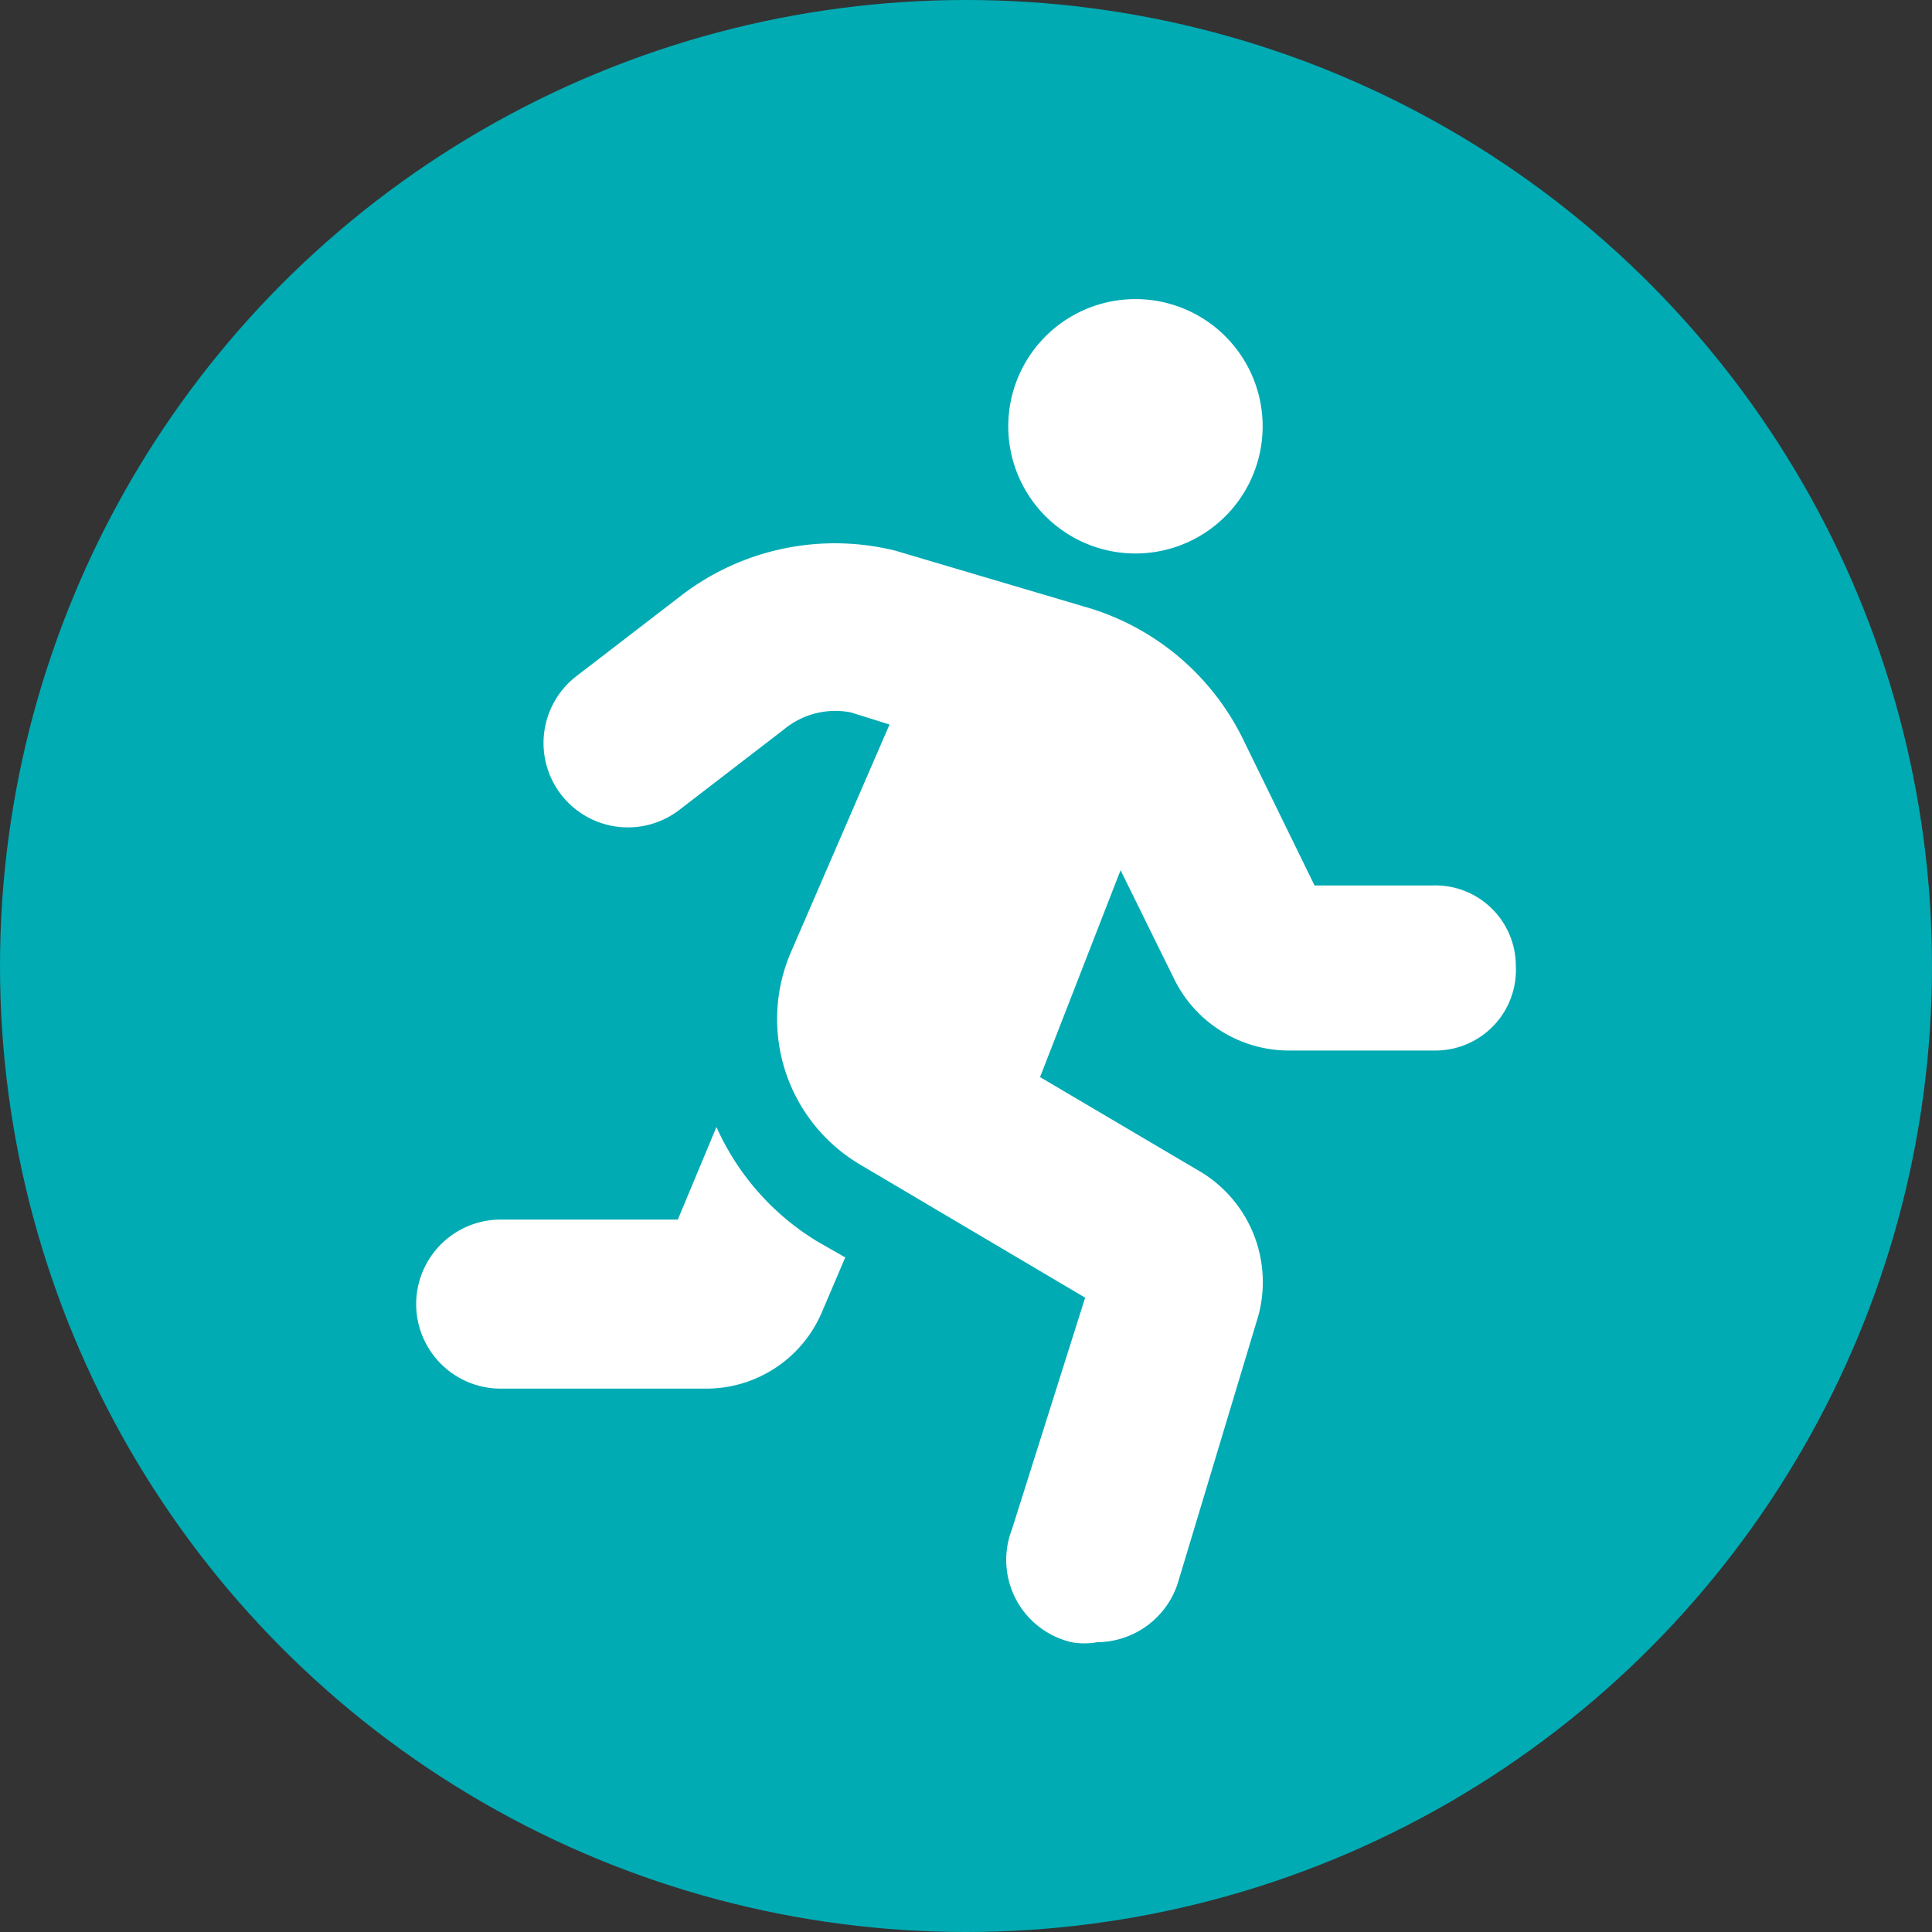
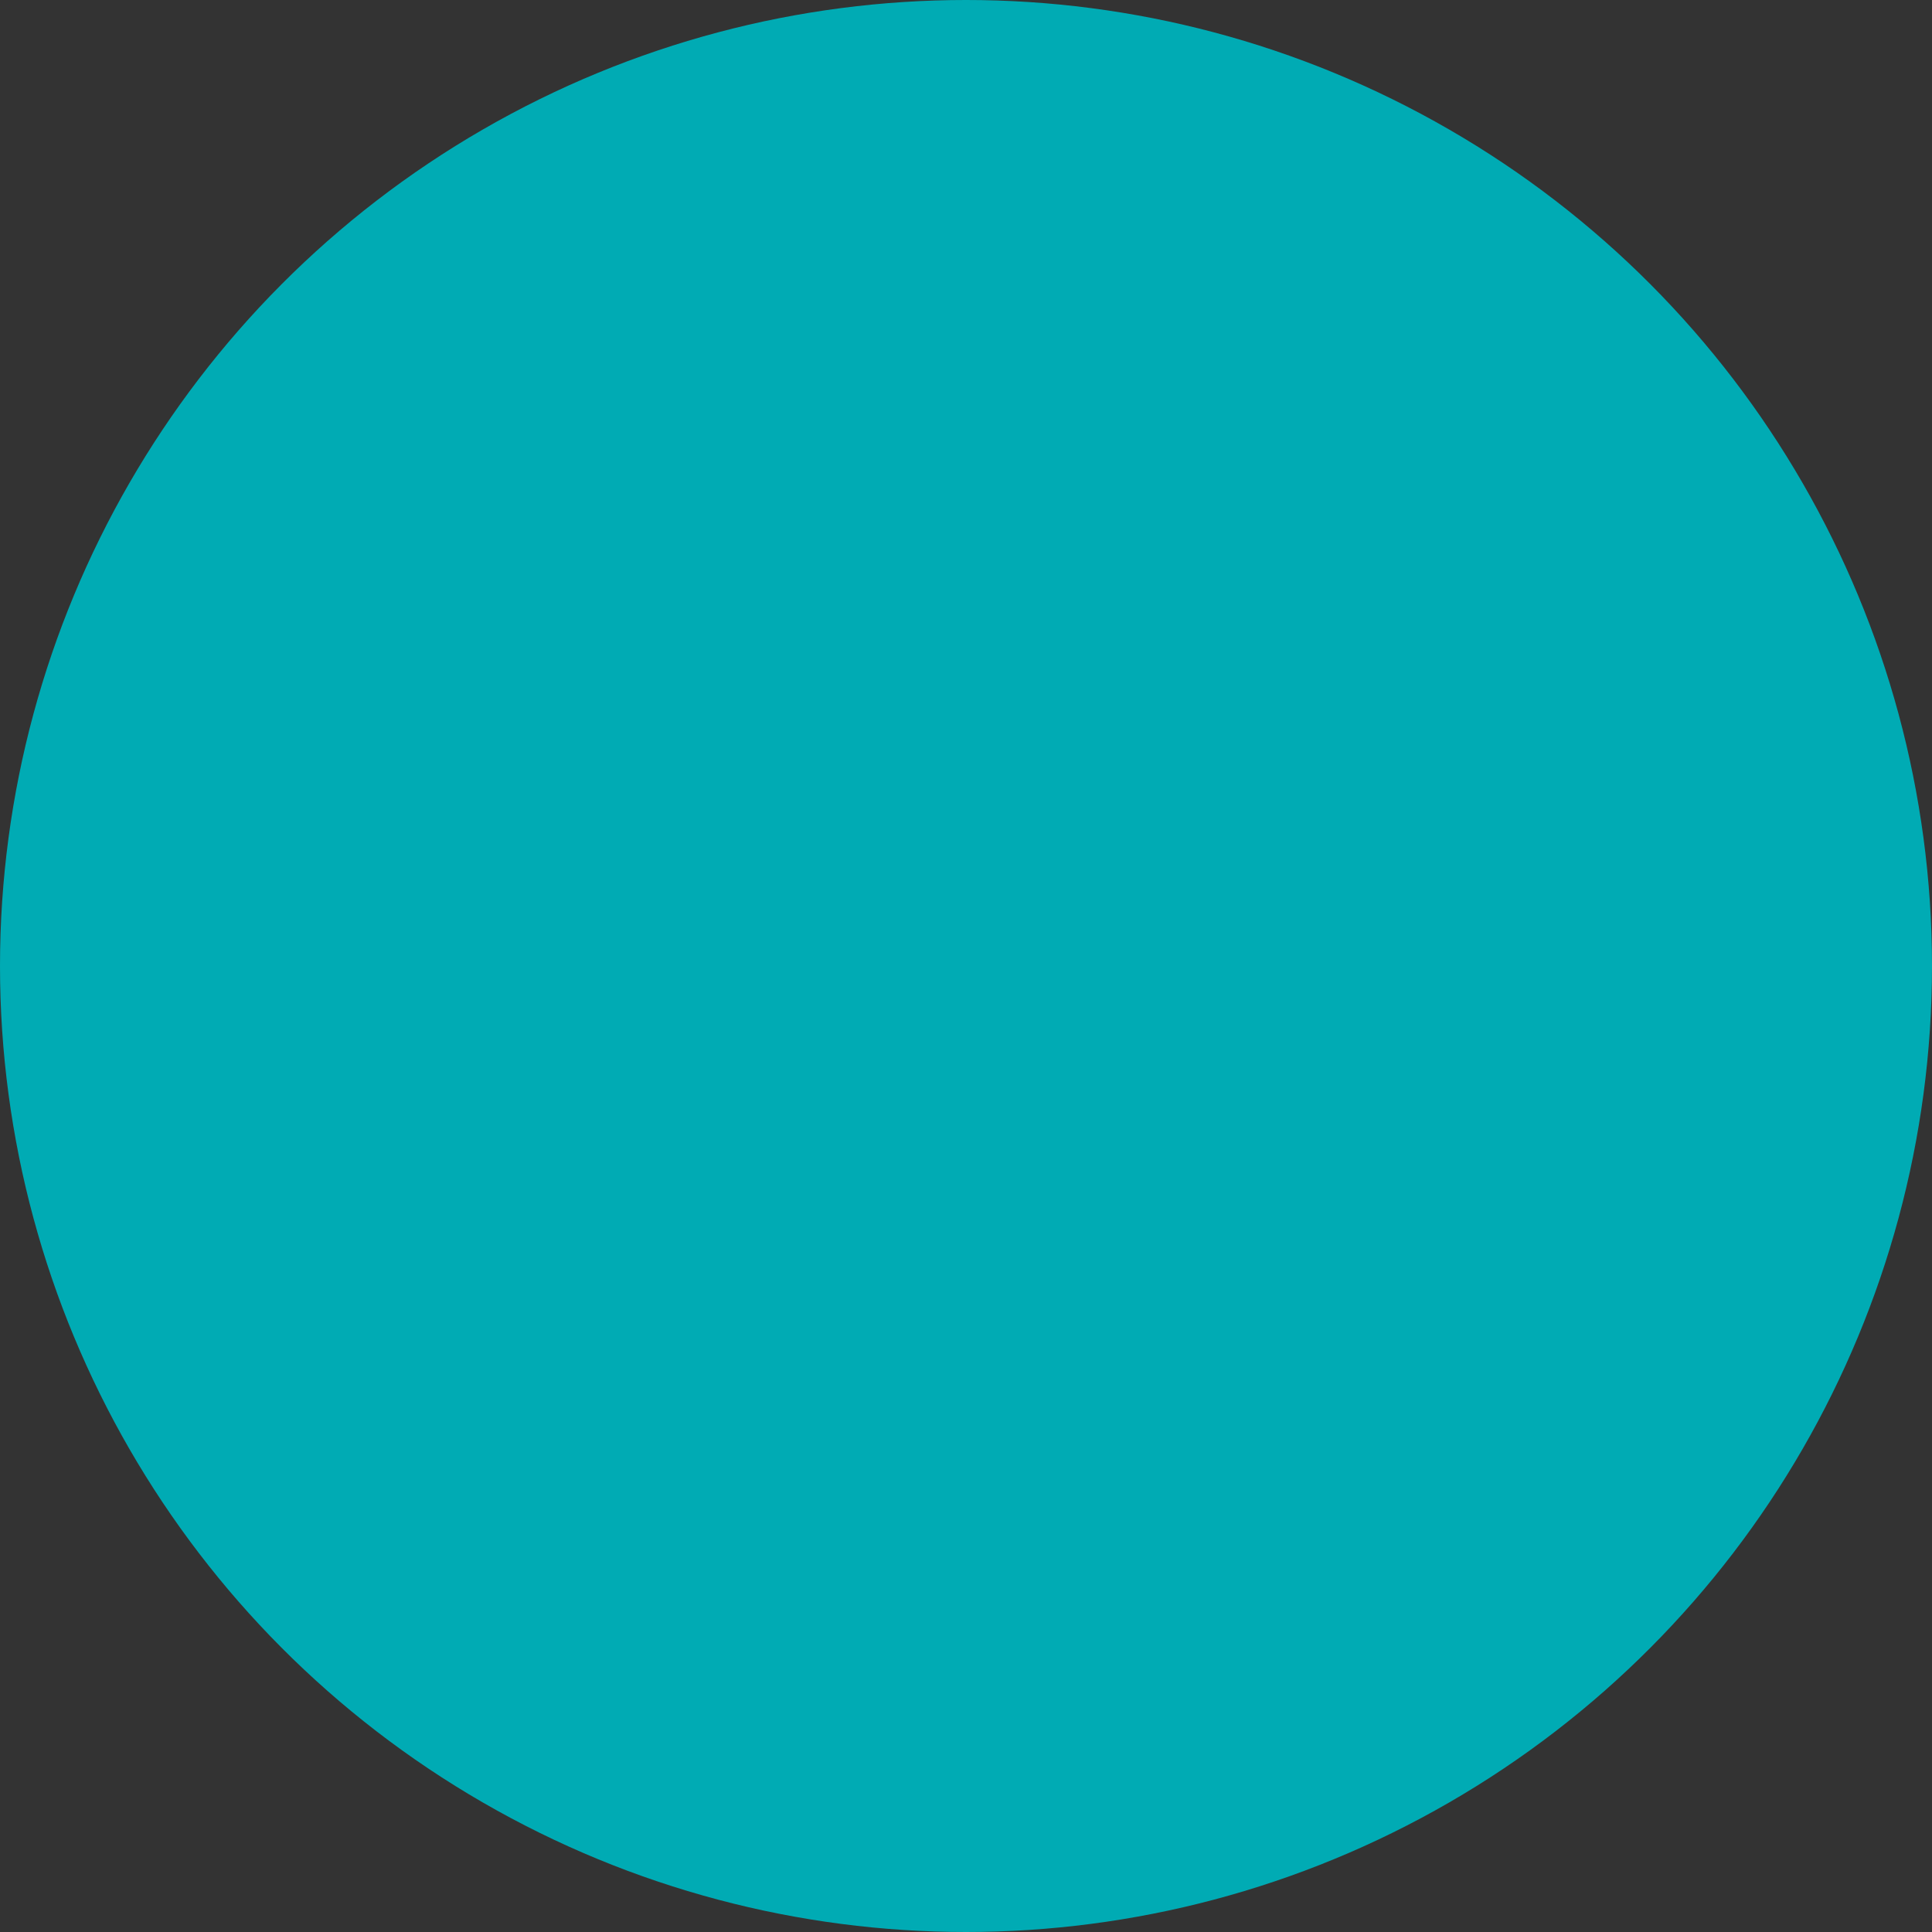
<svg xmlns="http://www.w3.org/2000/svg" viewBox="0 0 24 24">
  <rect x="0" y="0" width="24" height="24" fill="#333333" stroke="none" />
  <defs>
    <style>.cls-1{fill:#00abb4;}.cls-2{fill:#fff;}</style>
  </defs>
  <g id="Calque_2" data-name="Calque 2">
    <g id="Calque_1-2" data-name="Calque 1">
      <circle class="cls-1" cx="12" cy="12" r="12" />
-       <path class="cls-2" d="M10.15,15.42l.35.2-.29.68a1.56,1.56,0,0,1-1.44.95H6.22a1.05,1.05,0,1,1,0-2.1h2.2L8.9,14A3.18,3.18,0,0,0,10.15,15.42ZM18.83,12a1,1,0,0,1-1,1.05H16a1.59,1.59,0,0,1-1.41-.88l-.67-1.36-1,2.57,2,1.18a1.6,1.6,0,0,1,.71,1.79l-1,3.32a1.06,1.06,0,0,1-1,.73.89.89,0,0,1-.32,0A1.05,1.05,0,0,1,12.57,19l.91-2.88-2.79-1.65a2.1,2.1,0,0,1-.87-2.63L11.05,9l-.48-.15a1,1,0,0,0-.83.21l-1.3,1A1,1,0,1,1,7.16,8.4l1.3-1a3.13,3.13,0,0,1,2.66-.56l2.33.69a3.15,3.15,0,0,1,2,1.67L16.33,11h1.45A1,1,0,0,1,18.83,12Zm-6.3-6.83a1.58,1.58,0,0,1,3.15,0,1.58,1.58,0,1,1-3.15,0Z" />
    </g>
  </g>
</svg>